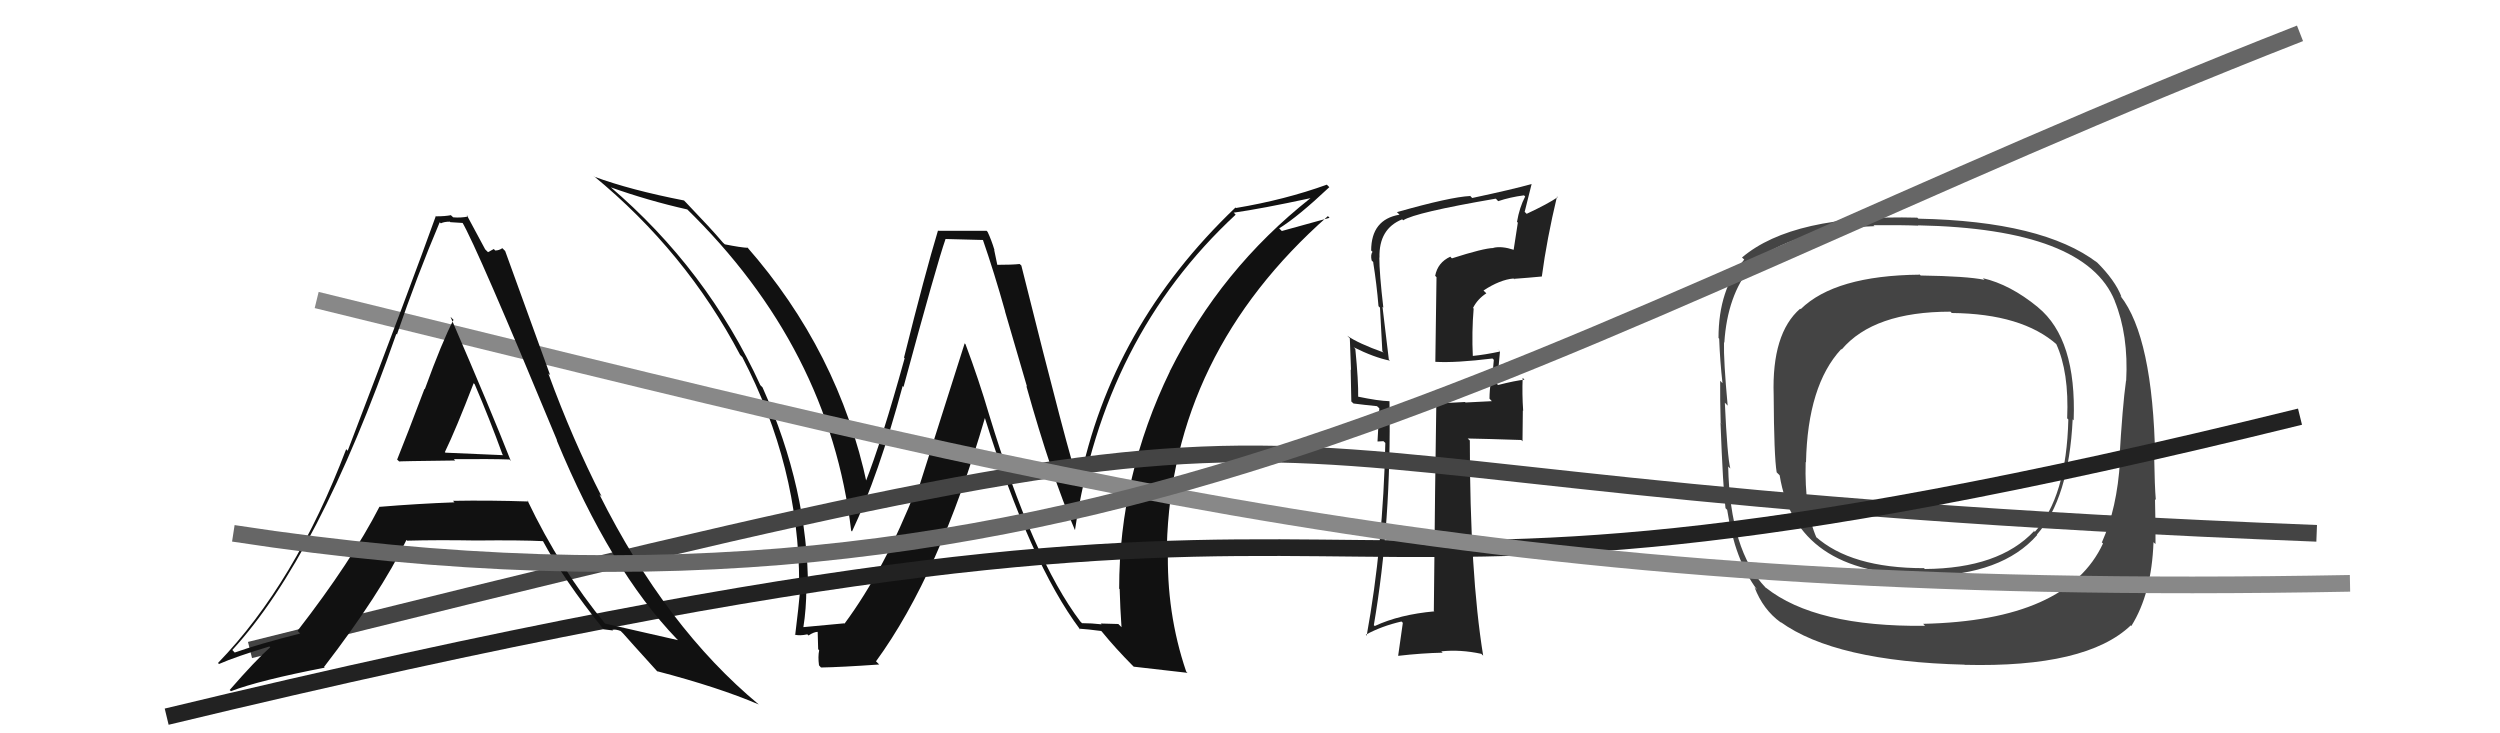
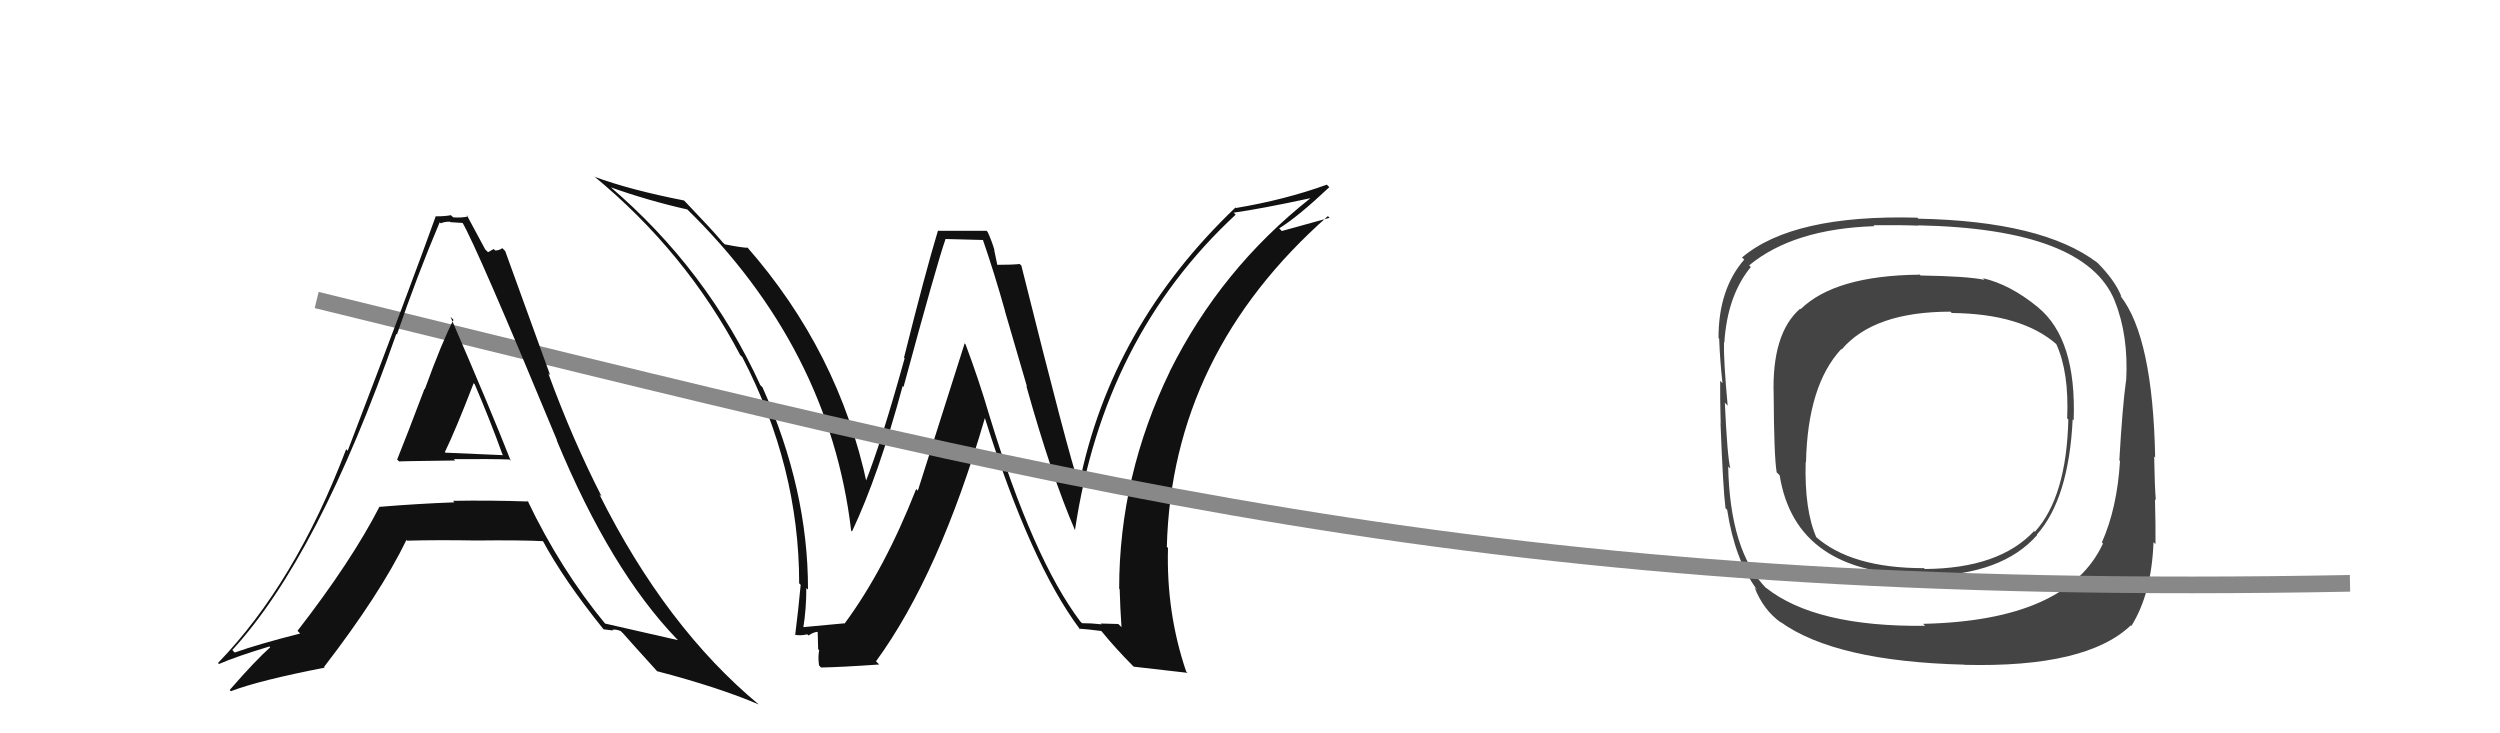
<svg xmlns="http://www.w3.org/2000/svg" width="150" height="44" viewBox="0,0,150,44">
-   <path fill="#222" d="M87.09 15.48L87.06 15.45L87.02 15.40Q86.26 15.75 86.11 16.55L86.19 16.63L86.12 21.70L86.13 21.71Q87.34 21.78 89.55 21.51L89.56 21.52L89.63 21.59Q89.58 22.00 89.54 22.84L89.37 22.67L89.46 22.76Q89.37 23.46 89.37 23.92L89.51 24.07L87.93 24.15L87.90 24.12Q87.07 24.18 86.20 24.18L86.13 24.11L86.18 24.16Q86.11 28.27 86.03 36.65L86.07 36.69L86.07 36.68Q83.97 36.87 82.49 37.56L82.51 37.58L82.43 37.51Q83.49 31.32 83.37 24.09L83.41 24.12L83.35 24.07Q82.73 24.06 81.44 23.79L81.39 23.75L81.49 23.85Q81.51 22.88 81.32 20.94L81.25 20.86L81.21 20.83Q82.45 21.45 83.40 21.64L83.25 21.49L83.33 21.57Q83.25 20.89 82.95 18.41L82.93 18.39L83.00 18.46Q82.76 16.40 82.76 15.44L82.72 15.41L82.77 15.46Q82.72 13.73 84.13 13.16L84.11 13.14L84.19 13.22Q84.90 12.75 89.74 11.92L89.77 11.94L89.89 12.07Q90.60 11.83 91.44 11.72L91.35 11.63L91.51 11.79Q91.17 12.44 91.02 13.31L91.07 13.36L90.82 14.98L90.83 14.99Q90.10 14.75 89.60 14.87L89.67 14.93L89.61 14.88Q89.02 14.89 87.12 15.50ZM92.57 16.65L92.47 16.55L92.51 16.59Q92.81 14.34 93.42 11.79L93.55 11.92L93.46 11.83Q92.90 12.22 91.60 12.83L91.48 12.71L91.90 11.03L91.90 11.04Q90.81 11.35 88.33 11.88L88.18 11.72L88.21 11.76Q87.01 11.82 83.81 12.73L83.86 12.77L83.97 12.88Q82.27 13.17 82.27 15.04L82.26 15.02L82.35 15.11Q82.22 15.29 82.30 15.63L82.42 15.75L82.39 15.73Q82.60 17.04 82.71 18.37L82.80 18.46L82.94 21.07L83.02 21.15Q81.48 20.60 80.83 20.14L80.86 20.17L80.99 20.30Q81.02 21.17 81.06 22.19L81.04 22.18L81.08 24.09L81.21 24.21Q81.82 24.29 82.62 24.37L82.76 24.50L82.65 26.49L83.01 26.47L83.12 26.58Q82.99 32.70 82.00 38.14L81.97 38.11L81.95 38.08Q82.91 37.56 84.09 37.29L84.17 37.37L83.89 39.34L83.90 39.35Q85.27 39.19 86.56 39.16L86.42 39.02L86.49 39.08Q87.62 38.96 88.88 39.23L89.05 39.40L88.99 39.34Q88.19 34.39 88.19 26.43L88.06 26.31L88.06 26.31Q89.19 26.33 91.28 26.40L91.35 26.48L91.37 24.63L91.39 24.65Q91.32 23.62 91.36 22.67L91.45 22.76L91.47 22.78Q90.95 22.83 89.88 23.10L89.74 22.95L89.81 23.03Q89.88 22.41 90.00 21.08L89.84 20.93L90.00 21.09Q89.13 21.28 88.33 21.36L88.34 21.37L88.37 21.39Q88.30 19.92 88.42 18.51L88.38 18.48L88.38 18.48Q88.65 17.94 89.18 17.60L89.04 17.46L89.01 17.43Q90.00 16.78 90.81 16.71L90.95 16.84L90.84 16.73Q91.67 16.67 92.51 16.59Z" />
  <path fill="#111" d="M64.94 37.41L65.00 37.47L64.82 37.29Q61.98 33.53 59.35 24.89L59.25 24.79L59.35 24.89Q58.73 22.78 57.93 20.65L57.88 20.60L55.07 29.44L54.97 29.34Q53.07 34.18 50.67 37.42L50.82 37.56L50.65 37.40Q49.82 37.48 48.18 37.63L48.25 37.70L48.20 37.65Q48.38 36.53 48.38 35.28L48.44 35.34L48.48 35.37Q48.49 29.37 45.75 23.24L45.59 23.08L45.63 23.13Q42.43 16.16 36.57 11.17L36.64 11.24L36.62 11.23Q38.89 12.04 41.25 12.57L41.18 12.51L41.15 12.48Q49.77 20.87 51.07 31.84L51.19 31.96L51.12 31.89Q52.71 28.53 54.16 23.16L54.23 23.24L54.21 23.22Q56.23 15.76 56.73 14.35L56.72 14.34L59.02 14.40L58.95 14.32Q59.66 16.37 60.31 18.69L60.30 18.68L61.62 23.20L61.58 23.16Q63.09 28.55 64.49 31.79L64.47 31.76L64.50 31.80Q66.22 20.22 74.14 12.88L74.18 12.92L74.02 12.76Q75.66 12.53 78.63 11.89L78.54 11.80L78.63 11.89Q73.25 16.14 70.20 22.26L70.13 22.19L70.20 22.27Q67.15 28.55 67.15 35.32L67.12 35.29L67.18 35.35Q67.21 36.48 67.29 37.63L67.10 37.44L66.04 37.41L66.10 37.46Q65.49 37.39 64.92 37.39ZM71.09 40.21L71.14 40.26L71.17 40.29Q69.97 36.76 70.08 32.88L70.09 32.89L70.01 32.81Q70.31 21.23 79.67 12.97L79.72 13.01L79.77 13.07Q78.85 13.33 76.91 13.86L76.83 13.78L76.75 13.70Q77.86 13.02 79.76 11.23L79.61 11.08L79.61 11.08Q77.09 11.99 74.16 12.48L74.02 12.34L74.13 12.45Q66.65 19.59 64.75 29.07L64.78 29.10L64.74 29.06Q64.14 27.39 61.28 15.93L61.19 15.85L61.18 15.84Q60.74 15.89 59.79 15.89L59.85 15.95L59.65 14.99L59.67 15.01Q59.49 14.41 59.26 13.92L59.20 13.85L56.31 13.85L56.28 13.83Q55.52 16.34 54.24 21.46L54.32 21.53L54.28 21.49Q52.89 26.51 51.91 28.98L52.02 29.09L52.03 29.10Q50.33 21.08 44.77 14.76L44.94 14.94L44.87 14.87Q44.44 14.85 43.49 14.66L43.38 14.56L43.31 14.48Q42.74 13.80 41.17 12.16L41.06 12.05L41.05 12.03Q37.82 11.40 35.65 10.60L35.65 10.59L35.60 10.54Q41.14 15.09 44.41 21.30L44.55 21.44L44.54 21.43Q47.95 28.00 47.95 35.00L47.87 34.92L48.04 35.09Q47.91 36.52 47.71 38.11L47.76 38.16L47.68 38.08Q47.98 38.16 48.44 38.06L48.50 38.12L48.51 38.13Q48.84 37.91 49.07 37.91L49.06 37.90L49.09 38.95L49.15 39.02Q49.07 39.39 49.14 39.92L49.15 39.93L49.26 40.05Q50.46 40.03 52.75 39.87L52.57 39.69L52.56 39.68Q56.36 34.47 59.10 25.06L58.96 24.92L59.08 25.04Q61.83 33.80 64.80 37.76L64.82 37.79L64.75 37.72Q65.24 37.75 66.08 37.86L66.04 37.82L66.13 37.92Q66.92 38.89 67.98 39.96L67.93 39.90L68.02 40.00Q68.85 40.10 71.25 40.37Z" />
-   <path d="M15 39 C91 20,62 29,139 32" stroke="#444" fill="none" />
  <path fill="#444" d="M122.39 18.55L122.39 18.55L122.26 18.42Q120.61 17.07 118.97 16.69L119.09 16.81L119.07 16.79Q118.02 16.57 115.24 16.53L115.12 16.41L115.18 16.48Q110.10 16.53 108.04 18.55L107.97 18.48L108.01 18.52Q106.30 20.01 106.42 23.70L106.35 23.63L106.42 23.70Q106.44 27.38 106.60 28.34L106.77 28.51L106.78 28.52Q107.74 34.50 115.46 34.50L115.43 34.46L115.53 34.57Q120.14 34.49 122.23 32.10L122.20 32.06L122.21 32.08Q124.13 29.92 124.36 25.16L124.33 25.13L124.42 25.22Q124.60 20.34 122.28 18.44ZM115.39 37.43L115.54 37.59L115.50 37.55Q108.92 37.62 105.95 35.26L105.96 35.28L105.94 35.26Q103.80 33.04 103.69 27.98L103.71 28.01L103.82 28.11Q103.64 27.43 103.49 24.16L103.55 24.22L103.66 24.34Q103.41 21.61 103.44 20.54L103.48 20.57L103.46 20.56Q103.64 17.73 105.05 16.02L105.08 16.05L104.95 15.92Q107.60 13.73 112.47 13.57L112.35 13.46L112.40 13.51Q114.22 13.50 115.10 13.54L115.08 13.52L115.07 13.52Q125.14 13.72 126.89 18.06L126.75 17.92L126.88 18.05Q127.72 20.11 127.57 22.85L127.55 22.83L127.56 22.85Q127.35 24.35 127.16 27.62L127.17 27.63L127.20 27.66Q127.03 30.49 126.11 32.55L126.08 32.51L126.18 32.61Q124.03 37.24 115.38 37.43ZM127.73 37.40L127.88 37.56L127.88 37.56Q129.10 35.61 129.21 32.53L129.27 32.59L129.33 32.64Q129.34 31.55 129.30 29.95L129.23 29.88L129.35 30.00Q129.28 29.21 129.25 27.38L129.23 27.36L129.31 27.45Q129.17 20.23 127.23 17.76L127.24 17.76L127.29 17.81Q126.91 16.82 125.80 15.72L125.67 15.58L125.84 15.76Q122.56 13.27 115.10 13.12L114.94 12.97L115.04 13.06Q107.57 12.86 104.52 15.45L104.66 15.58L104.65 15.58Q103.11 17.35 103.11 20.28L103.15 20.32L103.15 20.32Q103.20 21.67 103.35 23.00L103.37 23.01L103.21 22.85Q103.20 23.91 103.24 25.36L103.38 25.51L103.23 25.36Q103.38 29.31 103.53 30.49L103.67 30.63L103.63 30.59Q104.09 33.59 105.42 35.38L105.37 35.34L105.27 35.23Q105.78 36.58 106.85 37.35L106.90 37.39L106.82 37.31Q110.11 39.69 117.88 39.88L117.86 39.86L117.88 39.89Q125.18 40.07 127.85 37.52ZM124.11 25.18L124.09 25.16L124.10 25.17Q123.99 29.82 122.09 31.91L121.97 31.79L122.04 31.87Q119.94 34.11 115.49 34.14L115.52 34.17L115.44 34.09Q111.05 34.09 108.92 32.18L109.03 32.29L108.99 32.26Q108.26 30.61 108.34 27.72L108.40 27.77L108.36 27.74Q108.46 23.12 110.47 20.95L110.46 20.93L110.50 20.97Q112.42 18.70 117.03 18.70L117.08 18.75L117.10 18.78Q121.33 18.82 123.43 20.69L123.28 20.54L123.37 20.63Q124.15 22.32 124.03 25.10Z" />
-   <path d="M10 43 C93 23,69 42,138 25" stroke="#222" fill="none" />
  <path d="M19 18 C64 29,89 36,141 35" stroke="#888" fill="none" />
  <path fill="#111" d="M23.82 27.57L23.89 27.63L23.95 27.69Q23.92 27.67 27.31 27.63L27.35 27.67L27.23 27.55Q29.49 27.53 30.56 27.57L30.55 27.55L30.65 27.66Q29.47 24.65 27.03 19.01L27.18 19.16L27.21 19.19Q26.53 20.49 25.49 23.35L25.57 23.43L25.47 23.33Q24.40 26.16 23.83 27.57ZM31.63 30.01L31.79 30.17L31.71 30.09Q29.39 30.01 27.18 30.05L27.24 30.11L27.27 30.14Q25.06 30.22 22.78 30.41L22.79 30.41L22.77 30.40Q21.09 33.67 17.85 37.85L17.96 37.96L18.01 38.01Q15.46 38.66 14.09 39.15L14.08 39.15L13.94 39.00Q19.10 33.39 23.78 20.03L23.89 20.13L23.82 20.06Q25.01 16.58 26.38 13.34L26.41 13.36L26.45 13.40Q26.65 13.30 26.99 13.30L27.02 13.33L27.80 13.38L27.72 13.31Q28.60 14.79 33.43 26.44L33.38 26.39L33.40 26.41Q36.62 34.19 40.61 38.34L40.71 38.44L40.68 38.41Q40.18 38.29 36.29 37.41L36.18 37.30L36.34 37.46Q33.62 34.16 31.64 30.01ZM36.21 37.75L36.22 37.76L36.79 37.83L36.74 37.79Q36.93 37.74 37.24 37.86L37.35 37.97L37.40 38.02Q37.63 38.29 39.46 40.31L39.49 40.35L39.42 40.27Q43.13 41.24 45.53 42.27L45.43 42.17L45.54 42.28Q39.96 37.65 35.96 29.66L35.99 29.69L36.10 29.79Q34.35 26.37 32.90 22.41L33.01 22.51L30.31 15.06L30.14 14.89Q29.94 15.03 29.71 15.03L29.63 14.94L29.28 15.13L29.11 14.96Q28.75 14.30 28.02 12.93L27.98 12.88L28.09 12.99Q27.65 13.08 27.19 13.04L27.03 12.89L27.06 12.91Q26.70 12.98 26.17 12.98L26.07 12.87L26.15 12.96Q24.75 16.88 20.86 27.05L20.83 27.01L20.77 26.95Q17.72 34.98 13.08 39.78L13.04 39.74L13.14 39.84Q14.14 39.40 16.16 38.79L16.13 38.75L16.21 38.84Q15.34 39.61 13.78 41.40L13.79 41.41L13.86 41.47Q15.56 40.82 19.48 40.06L19.42 39.99L19.44 40.02Q22.82 35.63 24.39 32.39L24.36 32.37L24.43 32.44Q26.25 32.39 28.57 32.43L28.50 32.36L28.57 32.43Q31.24 32.40 32.61 32.47L32.49 32.35L32.54 32.40Q33.83 34.80 36.19 37.73ZM28.53 23.10L28.50 23.07L28.48 23.05Q29.39 25.17 30.15 27.27L30.19 27.31L26.73 27.16L26.69 27.13Q27.35 25.77 28.42 22.99Z" />
-   <path d="M14 32 C66 40,92 20,138 2" stroke="#666" fill="none" />
</svg>